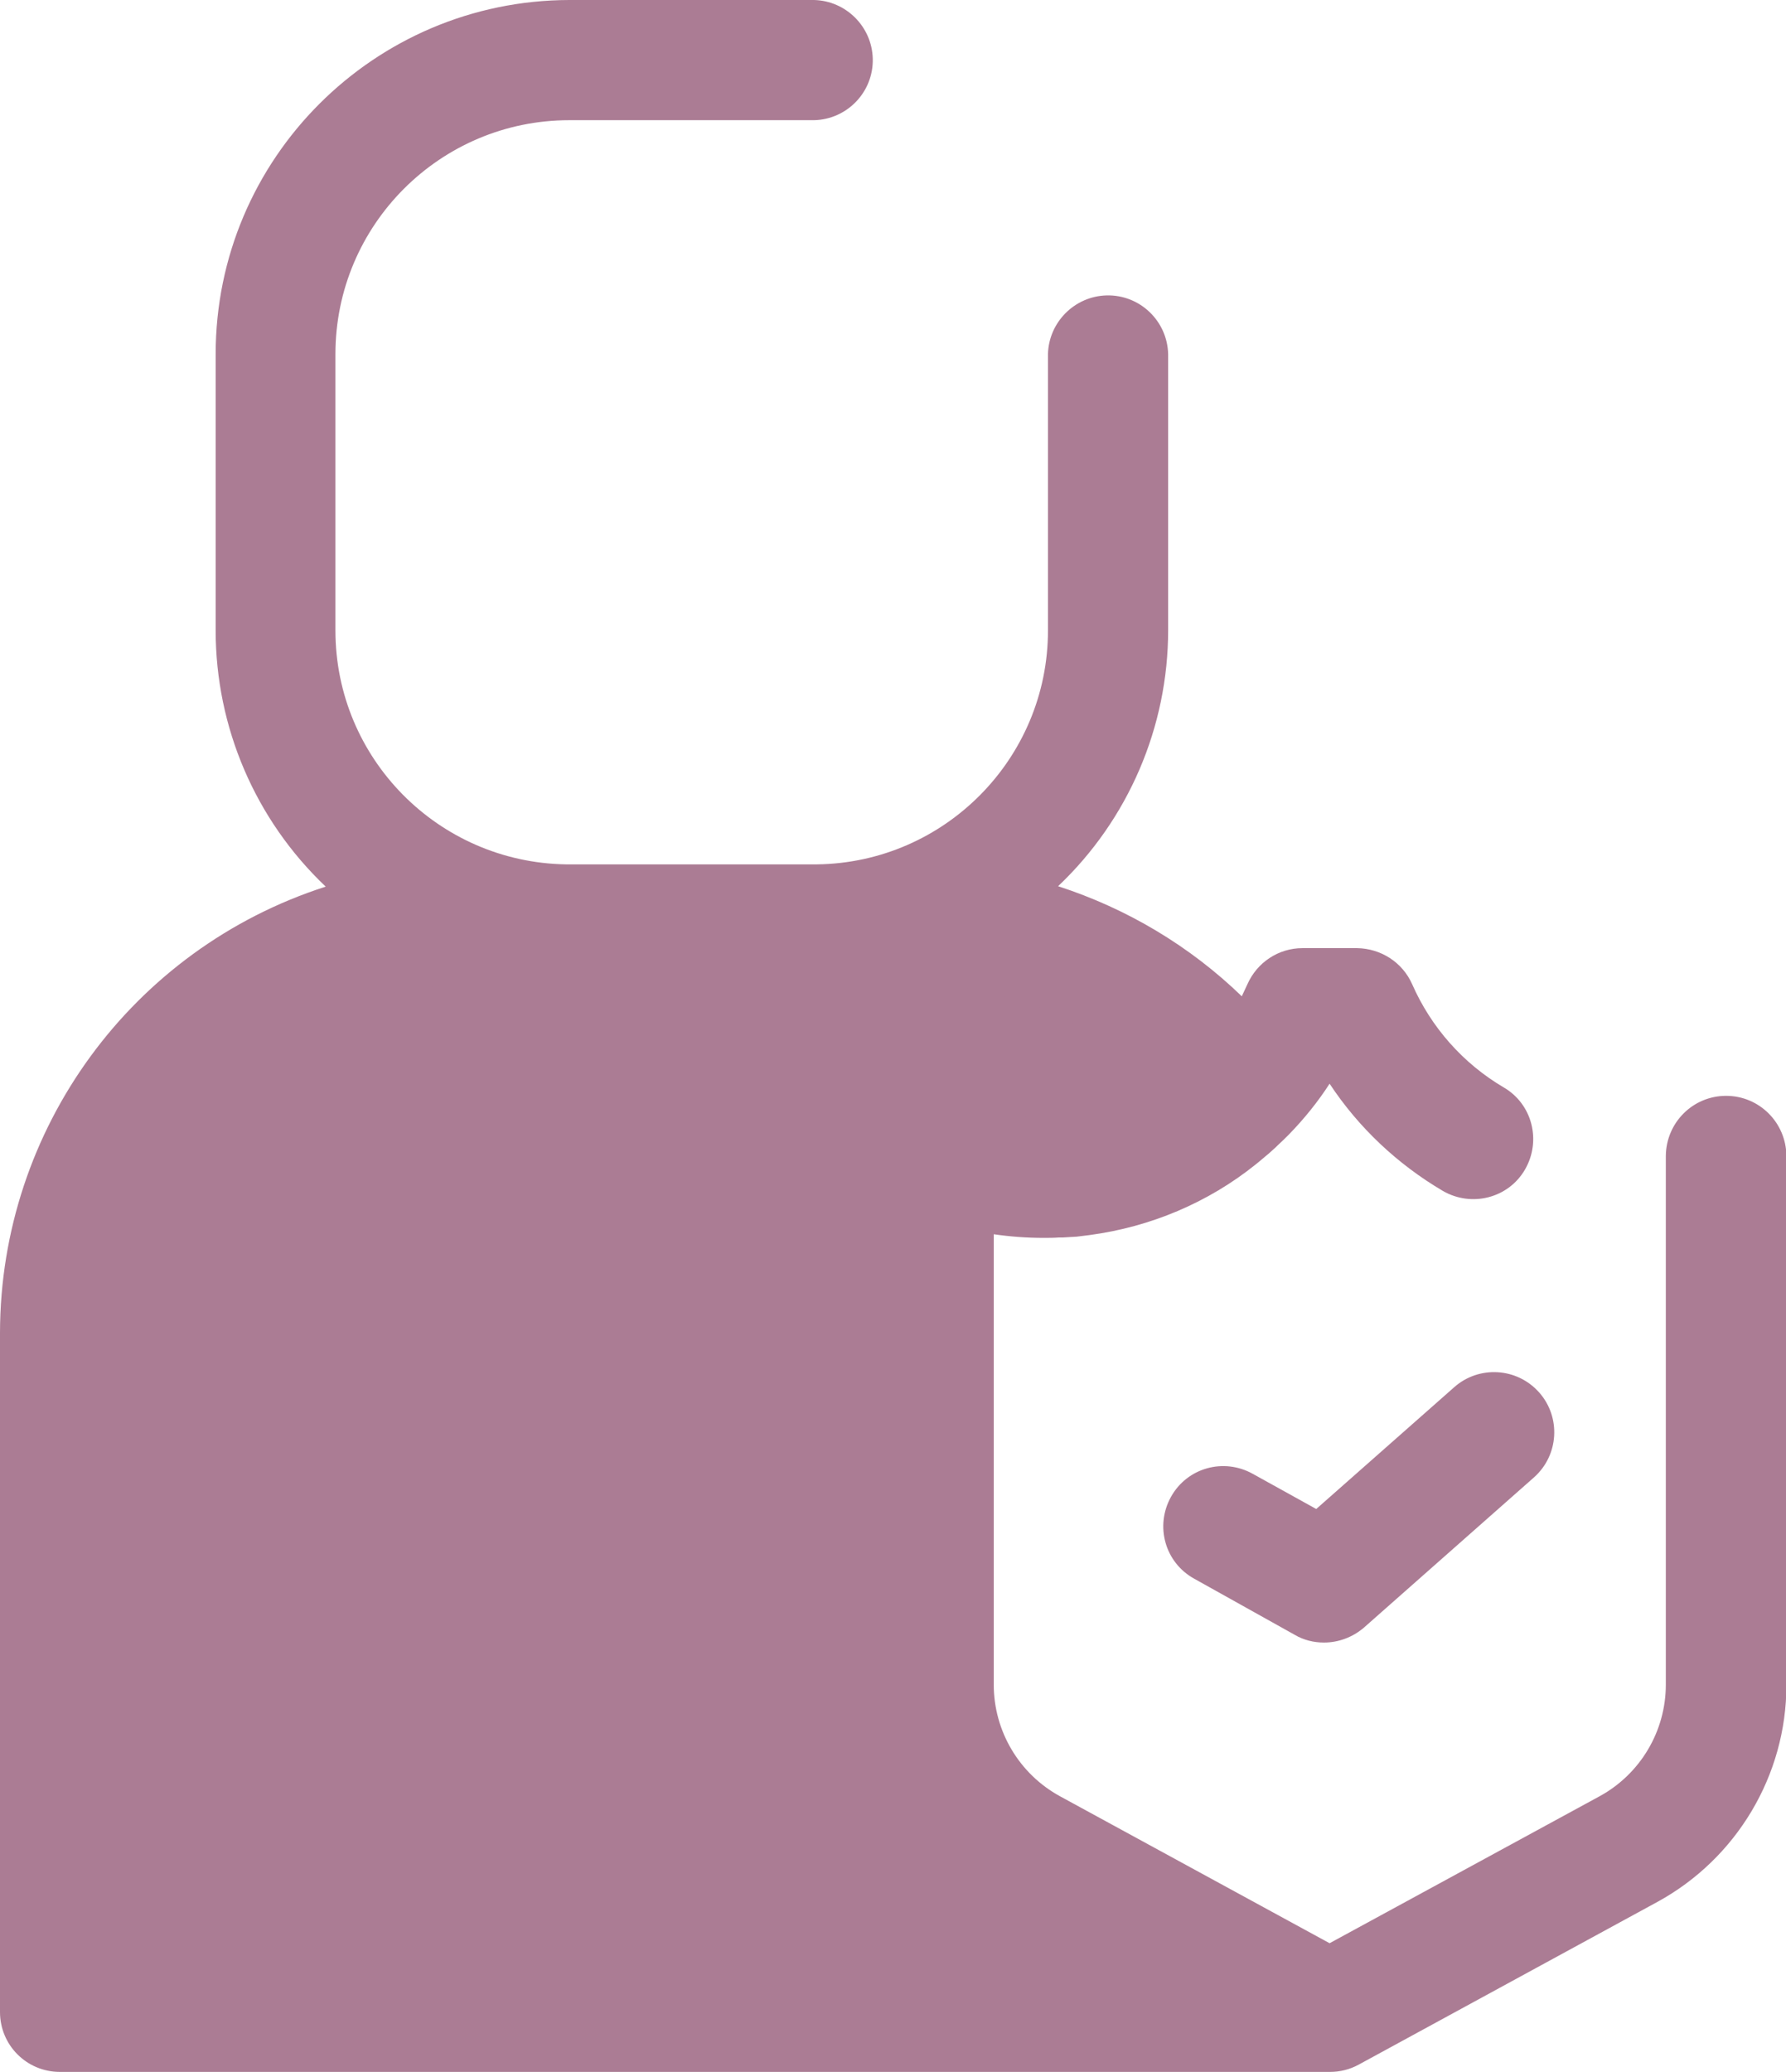
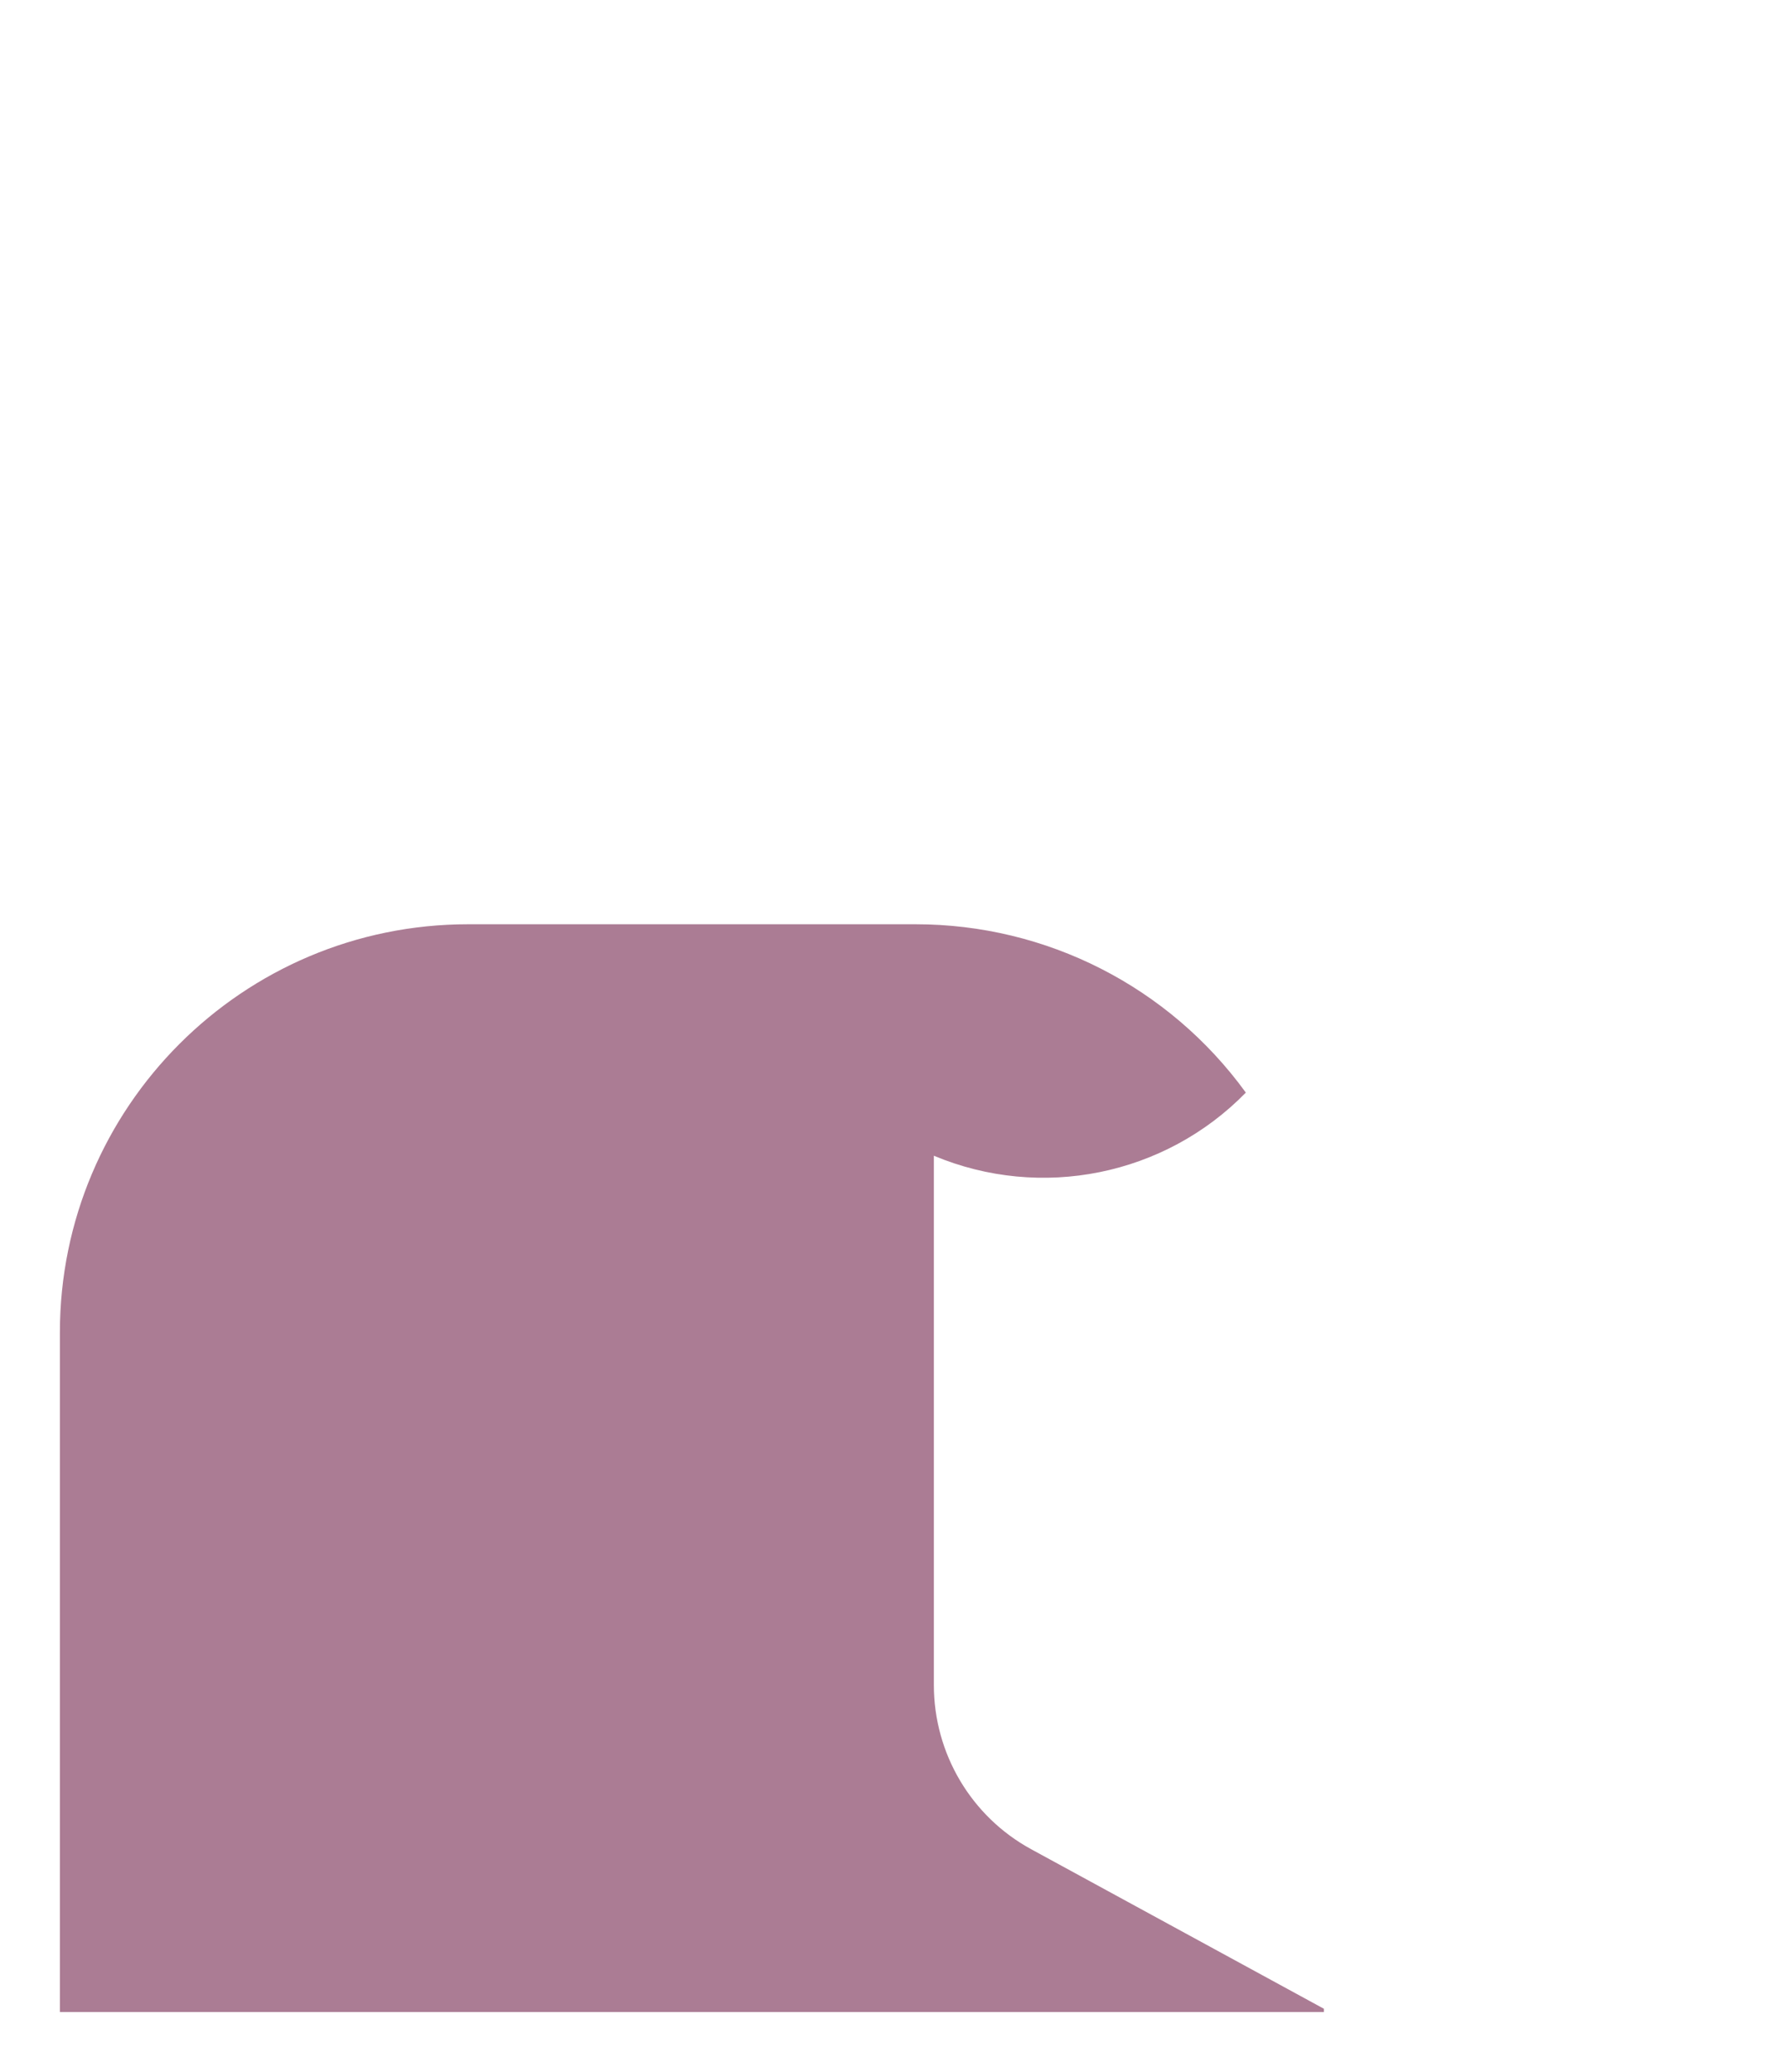
<svg xmlns="http://www.w3.org/2000/svg" version="1.1" id="Layer_1" x="0px" y="0px" viewBox="0 0 441.4 512" style="enable-background:new 0 0 441.4 512;" xml:space="preserve">
  <title>user</title>
  <path fill="#AB7C94" class="svg-fill" d="M254.9,457c-14.9-8.1-24.1-23.7-24.1-40.6V285.6c26.5,11.1,57.1,4.9,77.1-15.6c-19-26.2-49.3-41.6-81.6-41.6  H115.7c-55.7,0-100.9,45.2-100.9,100.9l0,0v167.9h312.4v-0.8L254.9,457z" />
-   <path fill="#AB7C94" class="svg-stroke" d="M426.6,270.8c-8.2,0-14.8,6.6-14.9,14.8v130.7c0,11.5-6.3,22.1-16.4,27.6l-66.7,36.3L262,443.9  c-10.1-5.5-16.4-16.1-16.4-27.6V305c4.1,0.6,8.2,0.9,12.3,0.9c1.3,0,2.5,0,3.8-0.1h1c1.1-0.1,2.2-0.1,3.4-0.2l1.6-0.2l1.6-0.2  c15-2,29.3-8,41.1-17.5l1.1-0.9l1.3-1.1c0.9-0.7,1.7-1.5,2.5-2.2l0.4-0.4c1-0.9,1.9-1.8,2.8-2.7l0,0l0,0c3.8-3.9,7.2-8.1,10.1-12.6  c7.2,10.9,16.8,19.9,28,26.5c7.1,4.1,16.2,1.8,20.3-5.3c4.1-7.1,1.8-16.2-5.3-20.3c-10-5.9-17.9-14.8-22.6-25.5  c-2.4-5.4-7.7-8.8-13.6-8.9h-13.5c-5.9,0-11.2,3.5-13.6,8.9c-0.5,1-0.9,2-1.4,3c-12.8-12.4-28.4-21.7-45.4-27.2  c17.4-16.5,27.2-39.4,27.2-63.3V87.5c-0.2-8.2-7-14.7-15.2-14.5c-7.9,0.2-14.3,6.6-14.5,14.5v68.3c0,31.6-25.5,57.4-57.1,57.8h-62  c-31.6-0.5-57-26.2-57-57.8V87.5c0-31.9,25.9-57.8,57.8-57.8h60.5c8.2-0.2,14.7-7,14.5-15.2c-0.2-7.9-6.6-14.3-14.5-14.5h-60.5  C92.5,0.1,53.3,39.2,53.3,87.5v68.3c0,23.9,9.8,46.8,27.2,63.3C32.6,234.5,0.1,279,0,329.3v167.9c0,8.2,6.6,14.8,14.8,14.8h312.4  c0.3,0,0.5,0,0.8,0s0.4,0,0.7,0c2.5,0,4.9-0.6,7.1-1.8l73.8-40.2c19.6-10.7,31.9-31.3,31.9-53.6V285.6  C441.4,277.4,434.8,270.8,426.6,270.8z M29.7,482.3v-153c0.1-47.5,38.5-85.9,86-86H140h0.7h15.4v144.1c0,8.2,6.6,14.8,14.8,14.8  s14.8-6.6,14.8-14.8l0,0V243.3h15.4h0.7h24.3c22.6,0,44.3,9,60.4,24.8c-6.3,3.9-13.3,6.4-20.6,7.5h0.1c-1.1,0.2-2.3,0.3-3.5,0.4  l-0.6,0.1c-1.2,0.1-2.5,0.1-3.7,0.1H258c-7.3,0-14.6-1.4-21.4-4.3c-7.5-3.2-16.3,0.3-19.4,7.9c-0.8,1.8-1.2,3.8-1.2,5.8v130.7  c0,22.4,12.2,42.9,31.8,53.7l22.6,12.3H29.7z" />
-   <path fill="#AB7C94" class="svg-stroke" d="M327.2,405.9c-2.5,0-5-0.6-7.2-1.9l-24.9-13.9c-7.2-4-9.7-13-5.7-20.2s13-9.7,20.2-5.7l15.7,8.7l34.1-30.1  c6.1-5.4,15.5-4.9,21,1.3c5.4,6.1,4.9,15.5-1.3,21l0,0l-42,37.1C334.3,404.6,330.8,405.9,327.2,405.9z" />
</svg>